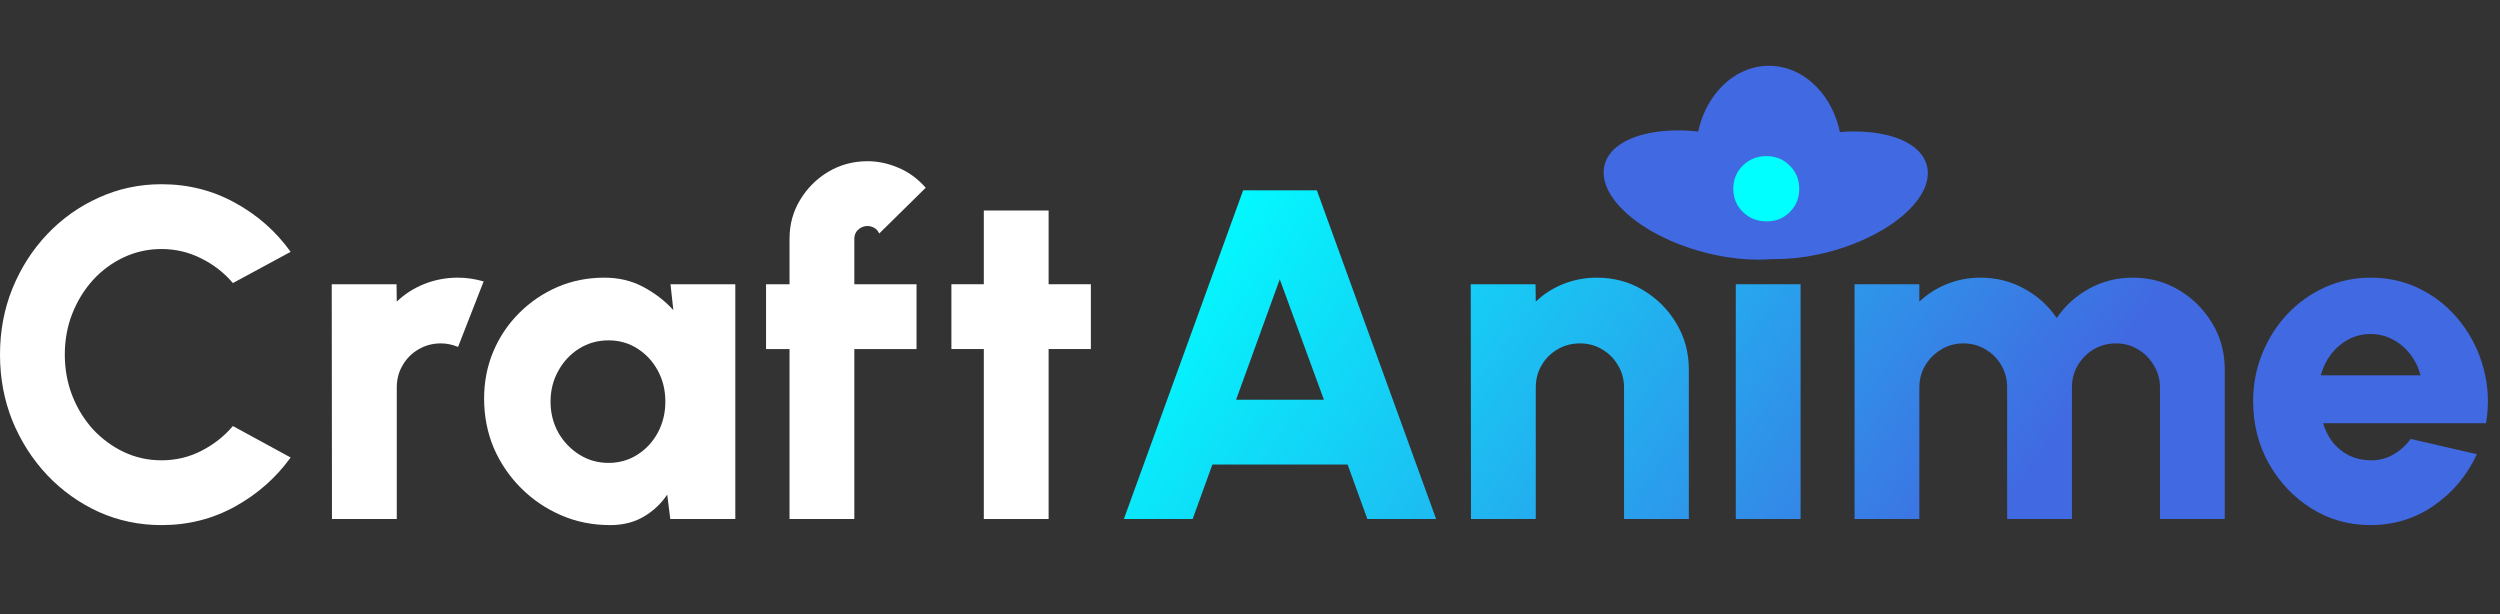
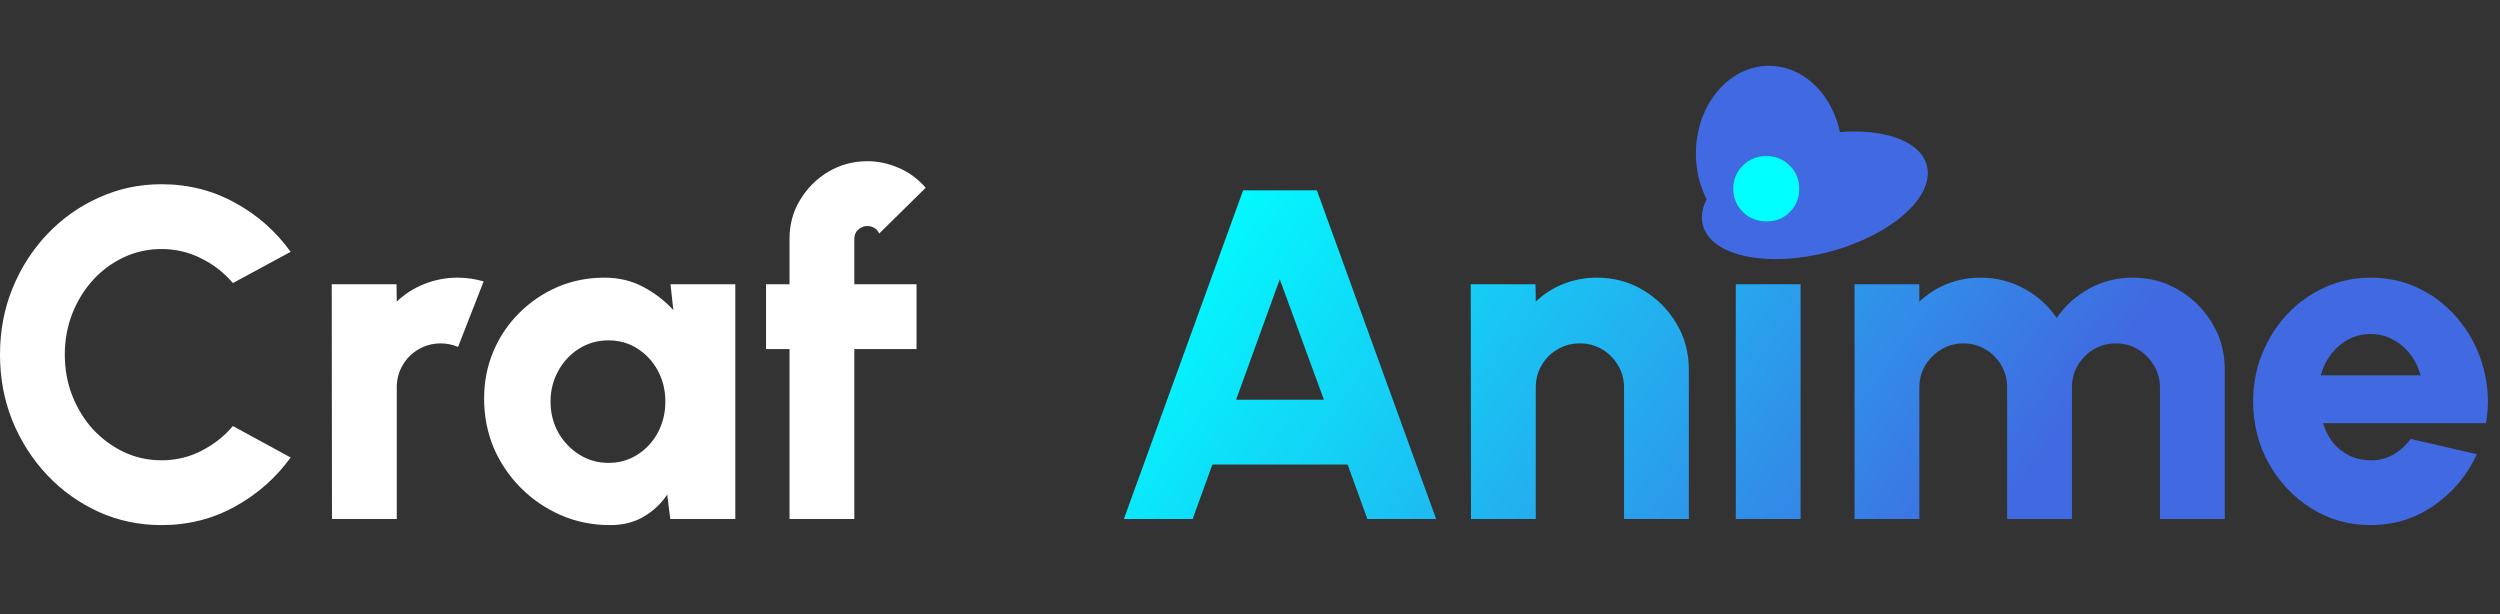
<svg xmlns="http://www.w3.org/2000/svg" width="171" height="42" viewBox="0 0 171 42" fill="none">
  <rect x="0" y="0" width="171" height="42" fill="#333333" stroke="none" />
  <path d="M162.144 35.917C160.667 35.917 159.318 35.537 158.097 34.777C156.888 34.017 155.919 32.995 155.191 31.71C154.474 30.425 154.115 29.007 154.115 27.455C154.115 26.288 154.324 25.196 154.741 24.179C155.159 23.151 155.731 22.252 156.459 21.481C157.198 20.7 158.055 20.089 159.029 19.65C160.003 19.212 161.041 18.992 162.144 18.992C163.418 18.992 164.58 19.265 165.629 19.811C166.689 20.357 167.582 21.101 168.31 22.043C169.049 22.985 169.574 24.05 169.884 25.239C170.205 26.427 170.259 27.663 170.045 28.948H158.9C159.039 29.419 159.254 29.847 159.543 30.233C159.842 30.608 160.206 30.907 160.635 31.132C161.073 31.357 161.577 31.475 162.144 31.485C162.701 31.496 163.215 31.368 163.686 31.1C164.157 30.832 164.558 30.474 164.89 30.024L169.418 31.068C168.765 32.492 167.791 33.659 166.496 34.569C165.2 35.468 163.75 35.917 162.144 35.917ZM158.74 25.672H165.564C165.425 25.137 165.19 24.655 164.858 24.227C164.526 23.799 164.125 23.462 163.654 23.215C163.193 22.969 162.69 22.846 162.144 22.846C161.609 22.846 161.106 22.969 160.635 23.215C160.174 23.462 159.778 23.799 159.446 24.227C159.125 24.645 158.89 25.126 158.74 25.672Z" fill="url(#paint0_linear_1260_3355)" />
  <path d="M126.851 35.5V19.442H131.283V20.63C131.829 20.116 132.461 19.715 133.178 19.426C133.895 19.137 134.655 18.992 135.458 18.992C136.55 18.992 137.551 19.244 138.461 19.747C139.382 20.25 140.12 20.919 140.677 21.754C141.244 20.919 141.983 20.25 142.893 19.747C143.803 19.244 144.799 18.992 145.88 18.992C147.047 18.992 148.101 19.276 149.043 19.843C149.996 20.41 150.756 21.171 151.324 22.123C151.891 23.066 152.175 24.12 152.175 25.287V35.5H147.743V26.507C147.743 25.951 147.604 25.448 147.325 24.998C147.058 24.538 146.699 24.174 146.249 23.906C145.8 23.628 145.297 23.488 144.74 23.488C144.183 23.488 143.675 23.622 143.214 23.89C142.765 24.157 142.401 24.521 142.122 24.982C141.855 25.431 141.721 25.94 141.721 26.507V35.5H137.289V26.507C137.289 25.94 137.155 25.431 136.887 24.982C136.62 24.521 136.256 24.157 135.795 23.89C135.346 23.622 134.843 23.488 134.286 23.488C133.74 23.488 133.237 23.628 132.776 23.906C132.327 24.174 131.963 24.538 131.684 24.998C131.417 25.448 131.283 25.951 131.283 26.507V35.5H126.851Z" fill="url(#paint1_linear_1260_3355)" />
  <path d="M118.728 19.442H123.16V35.5H118.728V19.442Z" fill="url(#paint2_linear_1260_3355)" />
  <path d="M115.517 25.287V35.5H111.085V26.507C111.085 25.94 110.946 25.431 110.668 24.982C110.4 24.521 110.036 24.157 109.576 23.89C109.126 23.622 108.623 23.488 108.066 23.488C107.51 23.488 107.001 23.622 106.541 23.89C106.08 24.157 105.716 24.521 105.449 24.982C105.181 25.431 105.047 25.94 105.047 26.507V35.5H100.615L100.599 19.442H105.031L105.047 20.63C105.583 20.116 106.209 19.715 106.926 19.426C107.654 19.137 108.42 18.992 109.222 18.992C110.389 18.992 111.444 19.276 112.386 19.843C113.339 20.41 114.099 21.171 114.666 22.123C115.234 23.066 115.517 24.12 115.517 25.287Z" fill="url(#paint3_linear_1260_3355)" />
  <path d="M85.031 13.018H90.073L98.231 35.5H93.526L92.177 31.774H82.927L81.578 35.5H76.873L85.031 13.018ZM84.549 27.342H90.555L87.536 19.104L84.549 27.342Z" fill="url(#paint4_linear_1260_3355)" />
-   <path d="M74.615 23.874H71.725V35.5H67.293V23.874H65.076V19.442H67.293V14.399H71.725V19.442H74.615V23.874Z" fill="white" />
  <path d="M58.436 16.326V19.442H62.691V23.874H58.436V35.5H54.004V23.874H52.398V19.442H54.004V16.326C54.004 15.352 54.245 14.469 54.726 13.677C55.208 12.874 55.85 12.232 56.653 11.75C57.467 11.268 58.361 11.027 59.335 11.027C60.052 11.027 60.759 11.177 61.455 11.477C62.151 11.766 62.772 12.221 63.318 12.842L60.138 15.973C60.063 15.802 59.951 15.673 59.801 15.588C59.651 15.502 59.496 15.459 59.335 15.459C59.089 15.459 58.875 15.545 58.693 15.716C58.522 15.877 58.436 16.08 58.436 16.326Z" fill="white" />
  <path d="M45.863 19.442H50.295V35.5H45.847L45.638 33.83C45.221 34.451 44.685 34.954 44.032 35.339C43.379 35.725 42.614 35.917 41.736 35.917C40.537 35.917 39.418 35.693 38.38 35.243C37.342 34.793 36.426 34.172 35.634 33.38C34.842 32.588 34.221 31.673 33.771 30.634C33.332 29.585 33.113 28.461 33.113 27.262C33.113 26.117 33.322 25.046 33.739 24.05C34.157 23.055 34.745 22.177 35.505 21.417C36.266 20.657 37.138 20.063 38.123 19.634C39.119 19.206 40.189 18.992 41.335 18.992C42.32 18.992 43.203 19.201 43.984 19.618C44.776 20.036 45.467 20.566 46.056 21.208L45.863 19.442ZM41.624 31.662C42.352 31.662 43.01 31.475 43.599 31.1C44.188 30.725 44.653 30.222 44.996 29.59C45.339 28.948 45.51 28.242 45.51 27.471C45.51 26.689 45.339 25.983 44.996 25.351C44.653 24.72 44.188 24.216 43.599 23.842C43.01 23.467 42.352 23.28 41.624 23.28C40.885 23.28 40.216 23.467 39.616 23.842C39.017 24.216 38.541 24.725 38.187 25.367C37.834 25.999 37.657 26.7 37.657 27.471C37.657 28.242 37.834 28.948 38.187 29.59C38.551 30.222 39.033 30.725 39.633 31.1C40.232 31.475 40.896 31.662 41.624 31.662Z" fill="white" />
  <path d="M22.707 35.5L22.691 19.442H27.123L27.139 20.63C27.675 20.116 28.301 19.715 29.018 19.426C29.746 19.137 30.512 18.992 31.314 18.992C31.903 18.992 32.492 19.078 33.081 19.249L31.331 23.729C30.945 23.569 30.554 23.488 30.158 23.488C29.602 23.488 29.093 23.622 28.633 23.89C28.172 24.157 27.808 24.521 27.541 24.982C27.273 25.431 27.139 25.94 27.139 26.507V35.5H22.707Z" fill="white" />
  <path d="M11.048 35.917C9.528 35.917 8.099 35.618 6.761 35.018C5.422 34.408 4.245 33.568 3.228 32.497C2.221 31.427 1.429 30.19 0.851 28.788C0.284 27.375 0 25.865 0 24.259C0 22.643 0.284 21.133 0.851 19.731C1.429 18.318 2.221 17.081 3.228 16.021C4.245 14.951 5.422 14.116 6.761 13.516C8.099 12.906 9.528 12.601 11.048 12.601C12.868 12.601 14.543 13.024 16.074 13.869C17.605 14.704 18.874 15.823 19.88 17.226L15.93 19.361C15.33 18.655 14.608 18.093 13.762 17.675C12.916 17.247 12.012 17.033 11.048 17.033C10.138 17.033 9.282 17.22 8.479 17.595C7.676 17.97 6.969 18.489 6.359 19.153C5.76 19.816 5.289 20.582 4.946 21.449C4.603 22.316 4.432 23.253 4.432 24.259C4.432 25.255 4.603 26.192 4.946 27.069C5.289 27.936 5.76 28.702 6.359 29.366C6.969 30.019 7.676 30.538 8.479 30.923C9.282 31.298 10.138 31.485 11.048 31.485C12.022 31.485 12.927 31.271 13.762 30.843C14.608 30.415 15.33 29.848 15.93 29.141L19.88 31.293C18.874 32.684 17.605 33.803 16.074 34.649C14.543 35.495 12.868 35.917 11.048 35.917Z" fill="white" />
  <ellipse cx="121" cy="10.5" rx="5" ry="6" fill="#4169E1" />
  <ellipse cx="124.136" cy="13.359" rx="3.988" ry="7.929" transform="rotate(75 124.136 13.359)" fill="#4169E1" />
-   <ellipse cx="4.035" cy="8.038" rx="4.035" ry="8.038" transform="matrix(0.259 -0.966 -0.966 -0.259 124.244 19.32)" fill="#4169E1" />
  <path d="M120.837 15.142C120.195 15.142 119.654 14.928 119.215 14.5C118.776 14.072 118.557 13.542 118.557 12.91C118.557 12.279 118.776 11.749 119.215 11.32C119.654 10.892 120.189 10.678 120.821 10.678C121.453 10.678 121.983 10.892 122.411 11.32C122.85 11.749 123.069 12.279 123.069 12.91C123.069 13.542 122.855 14.072 122.427 14.5C122.009 14.928 121.48 15.142 120.837 15.142Z" fill="url(#paint5_linear_1260_3355)" />
  <defs>
    <linearGradient id="paint0_linear_1260_3355" x1="85.215" y1="8.5" x2="132.108" y2="42.16" gradientUnits="userSpaceOnUse">
      <stop stop-color="#00FFFF" />
      <stop offset="1" stop-color="#4169E1" />
    </linearGradient>
    <linearGradient id="paint1_linear_1260_3355" x1="85.215" y1="8.5" x2="132.108" y2="42.16" gradientUnits="userSpaceOnUse">
      <stop stop-color="#00FFFF" />
      <stop offset="1" stop-color="#4169E1" />
    </linearGradient>
    <linearGradient id="paint2_linear_1260_3355" x1="85.215" y1="8.5" x2="132.108" y2="42.16" gradientUnits="userSpaceOnUse">
      <stop stop-color="#00FFFF" />
      <stop offset="1" stop-color="#4169E1" />
    </linearGradient>
    <linearGradient id="paint3_linear_1260_3355" x1="85.215" y1="8.5" x2="132.108" y2="42.16" gradientUnits="userSpaceOnUse">
      <stop stop-color="#00FFFF" />
      <stop offset="1" stop-color="#4169E1" />
    </linearGradient>
    <linearGradient id="paint4_linear_1260_3355" x1="85.215" y1="8.5" x2="132.108" y2="42.16" gradientUnits="userSpaceOnUse">
      <stop stop-color="#00FFFF" />
      <stop offset="1" stop-color="#4169E1" />
    </linearGradient>
    <linearGradient id="paint5_linear_1260_3355" x1="100.215" y1="53.5" x2="147.108" y2="87.16" gradientUnits="userSpaceOnUse">
      <stop stop-color="#00FFFF" />
      <stop offset="1" stop-color="#4169E1" />
    </linearGradient>
  </defs>
</svg>